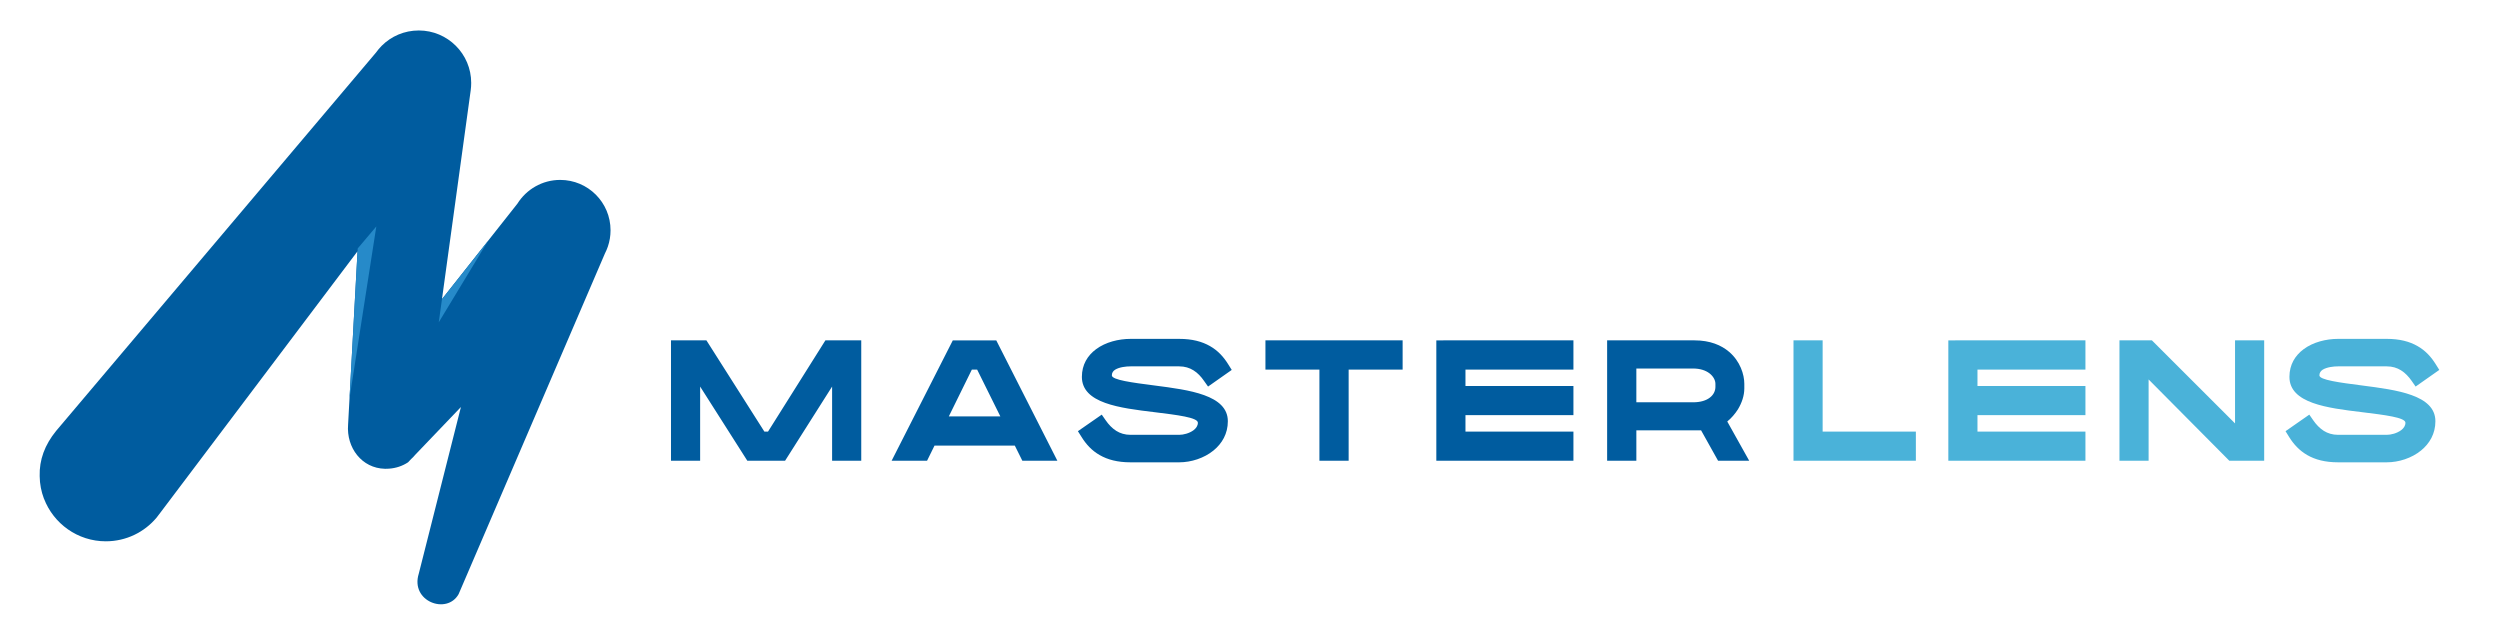
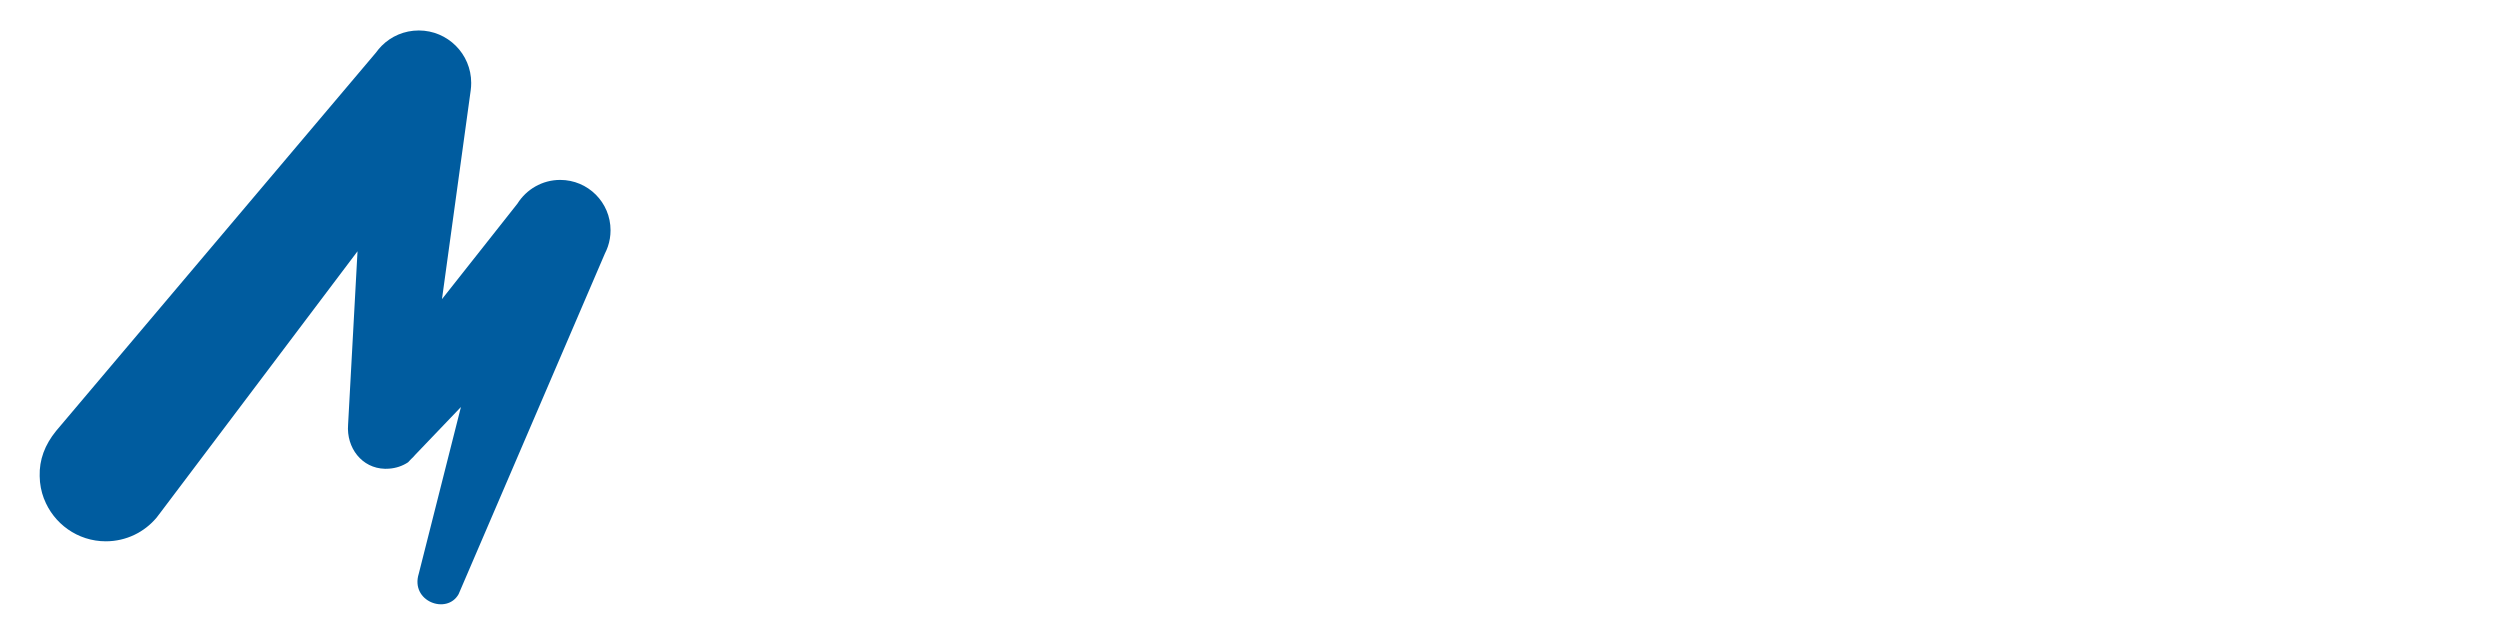
<svg xmlns="http://www.w3.org/2000/svg" xml:space="preserve" width="1662px" height="422px" version="1.0" style="shape-rendering:geometricPrecision; text-rendering:geometricPrecision; image-rendering:optimizeQuality; fill-rule:evenodd; clip-rule:evenodd" viewBox="0 0 301.67 76.67">
  <defs>
    <style type="text/css">
   
    .fil1 {fill:#005C9F}
    .fil2 {fill:#268AC9}
    .fil3 {fill:#005C9F;fill-rule:nonzero}
    .fil4 {fill:#4AB2D9;fill-rule:nonzero}
    .fil0 {fill:white;fill-opacity:0}
   
  </style>
  </defs>
  <g id="Layer_x0020_1">
-     <polygon class="fil0" points="0,0 301.67,0 301.67,76.67 0,76.67 " />
    <g id="_2508480506928">
      <path class="fil1" d="M55.53 49.16l-5.52 5.77c-0.15,0.18 -0.31,0.35 -0.49,0.51l-0.38 0.4c-0.67,0.44 -1.44,0.71 -2.34,0.77l0 0 0 0 -0.05 0c-0.1,0.01 -0.2,0.01 -0.3,0.01l-0.07 0 -0.03 0 0 0c-2.79,-0.06 -4.67,-2.54 -4.45,-5.33l1.14 -20.94 -23.76 31.5c-0.16,0.23 -0.33,0.45 -0.51,0.67l0 0.01 -0.01 0c-1.46,1.74 -3.66,2.85 -6.12,2.85 -3.41,0 -6.32,-2.14 -7.47,-5.15l0 0 -0.01 -0.01c-0.32,-0.85 -0.5,-1.76 -0.51,-2.71 -0.06,-1.97 0.62,-3.79 1.99,-5.47l38.63 -45.69c0.21,-0.29 0.44,-0.57 0.69,-0.82l0 0c1.15,-1.15 2.73,-1.85 4.48,-1.85 3.49,0 6.33,2.83 6.33,6.33 0,0.31 -0.02,0.61 -0.06,0.9l-3.47 25.22 9.11 -11.53c1.08,-1.72 2.99,-2.87 5.17,-2.87 3.36,0 6.08,2.72 6.08,6.08 0,0.69 -0.11,1.34 -0.32,1.96l0 0 0 0c-0.1,0.3 -0.23,0.59 -0.37,0.87l-17.66 41.12c-1.41,2.53 -5.87,0.88 -4.81,-2.48l5.09 -20.12z" />
-       <polygon class="fil2" points="43.06,30.01 45.31,27.35 42.07,48.14 " />
-       <polygon class="fil2" points="53.24,36.13 52.85,38.93 58.8,29.1 " />
    </g>
    <g id="_2508480507264">
-       <path class="fil3" d="M81.74 41.11l1 0 0.14 0 2.3 0 7 11.02 0.44 0 6.93 -11.02 2.35 0 0.14 0 1.84 0 0 14.54 -3.52 0 0 -8.96 -5.68 8.96 -4.56 0 -5.7 -8.96 0 8.96 -3.52 0 0 -14.54 0.84 0zm122.61 7.48c0.93,0 1.59,-0.23 2.02,-0.56 0.47,-0.35 0.68,-0.84 0.68,-1.3l0 -0.37c0,-0.43 -0.25,-0.91 -0.72,-1.27 -0.46,-0.35 -1.12,-0.58 -1.98,-0.58l-6.85 0 0 4.08 6.85 0zm-9.53 -7.48l9.71 0c1.87,0 3.23,0.58 4.18,1.39 1.32,1.13 1.83,2.72 1.83,3.86l0 0.55c0,0.88 -0.3,1.75 -0.77,2.53 -0.35,0.55 -0.79,1.06 -1.29,1.47l2.65 4.74 -3.76 0 -2.05 -3.67 -7.82 0 0 3.67 -3.53 0 0 -14.54 0.85 0zm-20.64 0l15.72 0 0 3.53 -13.04 0 0 1.98 13.04 0 0 3.52 -13.04 0 0 1.99 13.04 0 0 3.52 -16.56 0 0 -14.54 0.84 0zm-14.96 3.53l-6.52 0 0 -3.53 16.57 0 0 3.53 -6.52 0 0 11.01 -3.53 0 0 -11.01zm-25.81 6.13c0.35,0.51 0.77,0.95 1.27,1.27 0.48,0.3 1.05,0.48 1.73,0.48l5.87 0c0.51,0 1.23,-0.18 1.74,-0.56 0.3,-0.23 0.52,-0.53 0.52,-0.9 0,-0.64 -2.51,-0.94 -5.27,-1.28 -4.15,-0.5 -8.74,-1.06 -8.74,-4.26 0,-1.48 0.69,-2.58 1.71,-3.34 1.15,-0.86 2.73,-1.25 4.17,-1.25l5.87 0c1.57,0 2.76,0.32 3.72,0.87 0.97,0.55 1.66,1.32 2.21,2.21l0.42 0.67 -2.86 2.01 -0.49 -0.69c-0.35,-0.51 -0.77,-0.96 -1.27,-1.27 -0.48,-0.3 -1.05,-0.48 -1.73,-0.48l-5.87 0c-0.56,0 -1.35,0.09 -1.86,0.4 -0.24,0.15 -0.4,0.37 -0.4,0.69 0,0.55 2.45,0.87 5.16,1.22 4.18,0.54 8.85,1.14 8.85,4.32 0,1.5 -0.7,2.69 -1.73,3.53 -1.14,0.93 -2.7,1.43 -4.15,1.43l-5.87 0c-1.57,0 -2.76,-0.32 -3.72,-0.87 -0.97,-0.55 -1.66,-1.32 -2.21,-2.21l-0.43 -0.68 2.88 -2 0.48 0.69zm-12.73 -0.48l-2.8 -5.65 -0.64 0 -2.78 5.65 6.22 0zm1.75 3.53l-9.7 0 -0.9 1.83 -4.28 0 7.39 -14.54 5.25 0 7.38 14.54 -4.23 0 -0.91 -1.83z" />
-       <path class="fil4" d="M217.32 41.11l2.68 0 0 11.02 11.26 0 0 3.52 -14.78 0 0 -14.54 0.84 0zm61.94 9.66c0.35,0.51 0.77,0.95 1.27,1.27 0.48,0.3 1.05,0.48 1.73,0.48l5.87 0c0.51,0 1.23,-0.18 1.74,-0.56 0.31,-0.23 0.52,-0.53 0.52,-0.9 0,-0.64 -2.51,-0.94 -5.27,-1.28 -4.15,-0.5 -8.74,-1.06 -8.74,-4.26 0,-1.48 0.69,-2.58 1.71,-3.34 1.15,-0.86 2.73,-1.25 4.17,-1.25l5.87 0c1.57,0 2.76,0.32 3.72,0.87 0.97,0.55 1.66,1.32 2.21,2.21l0.42 0.67 -2.86 2.01 -0.48 -0.69c-0.36,-0.51 -0.78,-0.96 -1.28,-1.27 -0.48,-0.3 -1.05,-0.48 -1.73,-0.48l-5.87 0c-0.56,0 -1.34,0.09 -1.86,0.4 -0.23,0.15 -0.4,0.37 -0.4,0.69 0,0.55 2.45,0.87 5.16,1.22 4.18,0.54 8.85,1.14 8.85,4.32 0,1.5 -0.7,2.69 -1.73,3.53 -1.14,0.93 -2.7,1.43 -4.15,1.43l-5.87 0c-1.56,0 -2.76,-0.32 -3.72,-0.87 -0.96,-0.55 -1.66,-1.32 -2.21,-2.21l-0.42 -0.68 2.87 -2 0.48 0.69zm-22.57 -9.66l3.08 0 10.04 10.03 0 -10.03 3.52 0 0 14.54 -4.21 0 -9.75 -9.82 0 9.82 -3.52 0 0 -14.54 0.84 0zm-20.67 0l15.72 0 0 3.53 -13.04 0 0 1.98 13.04 0 0 3.52 -13.04 0 0 1.99 13.04 0 0 3.52 -16.56 0 0 -14.54 0.84 0z" />
-     </g>
+       </g>
  </g>
</svg>